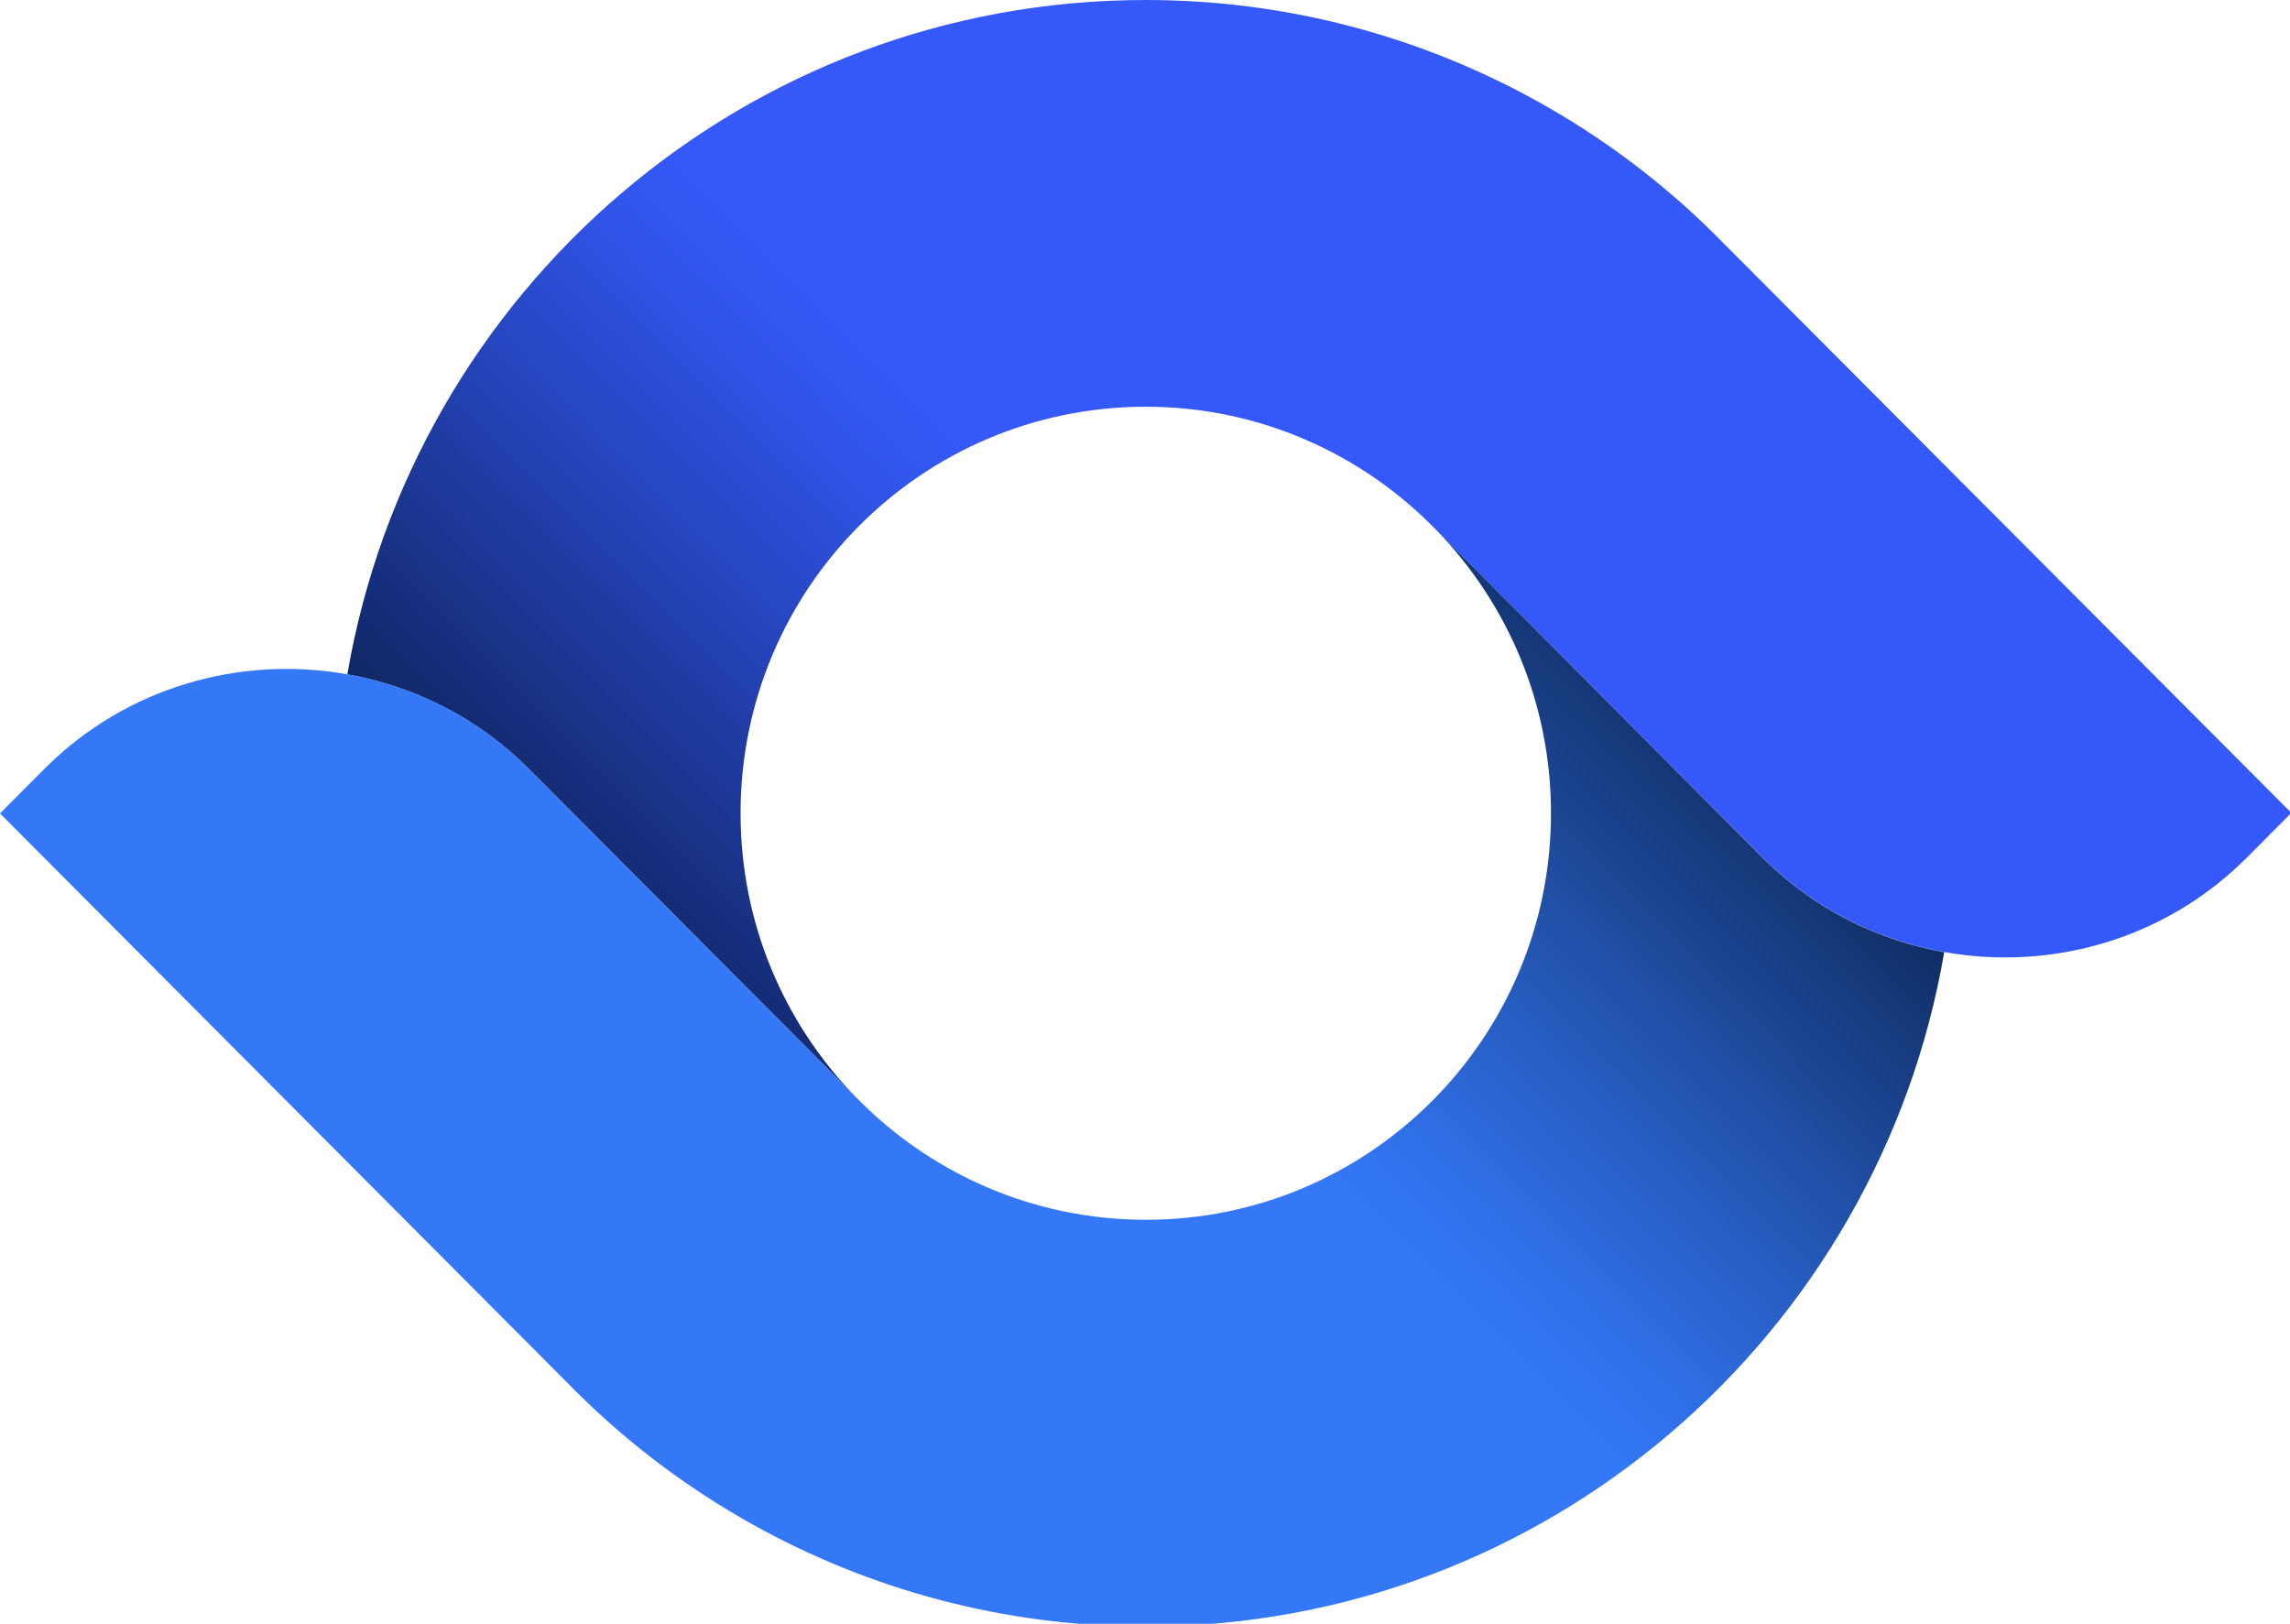
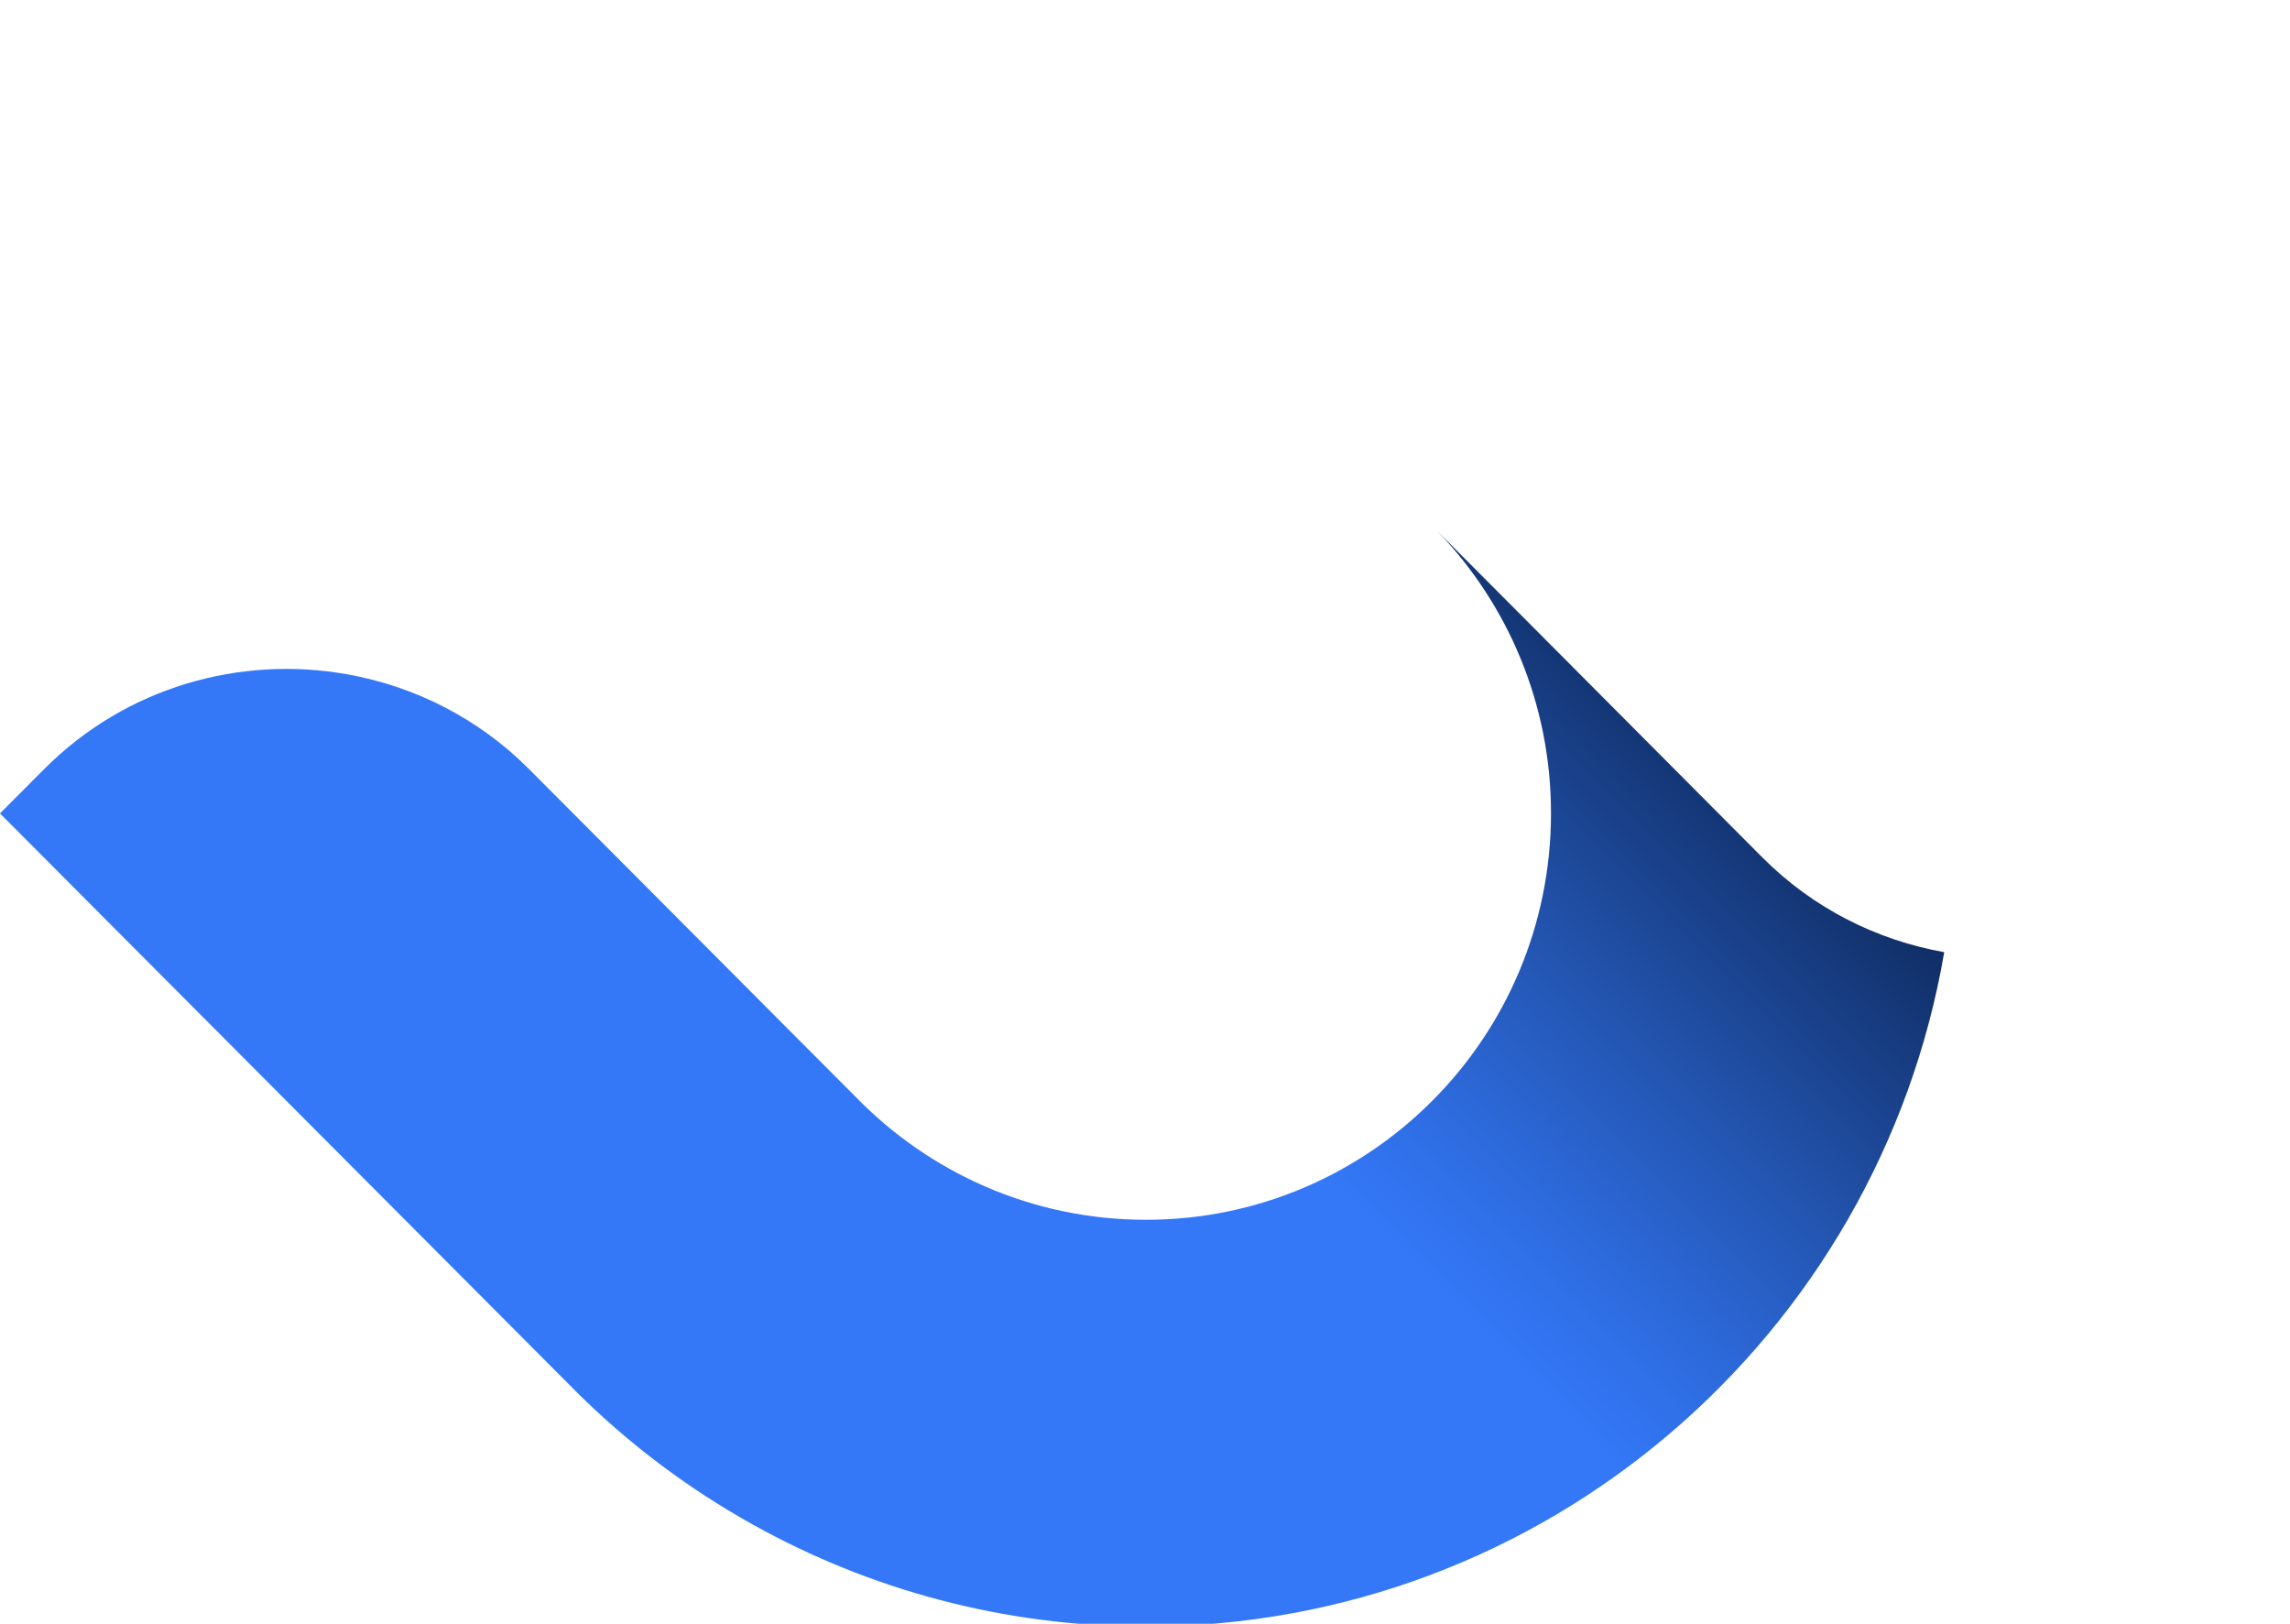
<svg xmlns="http://www.w3.org/2000/svg" width="110" height="78" viewBox="0 0 110 78" fill="none">
  <g clip-path="url(#clip0_11586_60824)">
-     <path d="M25.408 36.942L37.234 48.809L41.038 52.627C37.655 49.118 35.573 44.339 35.573 39.067C35.573 28.275 44.288 19.538 55.033 19.538C60.507 19.538 65.453 21.812 68.994 25.463C70.092 26.565 72.842 29.324 72.842 29.324L84.659 41.183C87.118 43.651 90.185 45.159 93.383 45.732C98.513 46.649 104.004 45.142 107.94 41.183L110.066 39.049L82.313 11.206C79.818 8.737 76.989 6.613 73.896 4.893C68.308 1.781 61.877 0 55.033 0C35.802 0 19.838 14.001 16.684 32.393C19.882 32.966 22.948 34.473 25.408 36.942Z" fill="url(#paint0_linear_11586_60824)" />
    <path d="M84.658 41.191L72.842 29.323L69.037 25.506C72.42 29.015 74.502 33.794 74.502 39.066C74.502 49.858 65.787 58.595 55.042 58.595C49.569 58.595 44.622 56.32 41.082 52.67C39.983 51.568 37.233 48.808 37.233 48.808L25.408 36.941C22.948 34.472 19.882 32.965 16.684 32.392C11.553 31.475 6.062 32.991 2.126 36.941L0 39.075L27.754 66.927C30.249 69.395 33.078 71.52 36.17 73.24C41.758 76.352 48.189 78.133 55.042 78.133C74.274 78.133 90.237 64.132 93.391 45.74C90.184 45.167 87.118 43.659 84.658 41.191Z" fill="url(#paint1_linear_11586_60824)" />
  </g>
  <defs>
    <linearGradient id="paint0_linear_11586_60824" x1="82.549" y1="11.443" x2="24.779" y2="69.01" gradientUnits="userSpaceOnUse">
      <stop stop-color="#3459F8" />
      <stop offset="0.4" stop-color="#3459F8" />
      <stop offset="0.459" stop-color="#2F53E6" />
      <stop offset="0.578" stop-color="#2442B5" />
      <stop offset="0.745" stop-color="#112869" />
      <stop offset="0.85" stop-color="#041635" />
    </linearGradient>
    <linearGradient id="paint1_linear_11586_60824" x1="27.518" y1="66.688" x2="85.288" y2="9.122" gradientUnits="userSpaceOnUse">
      <stop stop-color="#3478F8" />
      <stop offset="0.4" stop-color="#3478F8" />
      <stop offset="0.459" stop-color="#2F6FE6" />
      <stop offset="0.578" stop-color="#2457B5" />
      <stop offset="0.745" stop-color="#113069" />
      <stop offset="0.85" stop-color="#041635" />
    </linearGradient>
    <clipPath id="clip0_11586_60824">
      <rect width="110" height="78" fill="white" />
    </clipPath>
  </defs>
</svg>